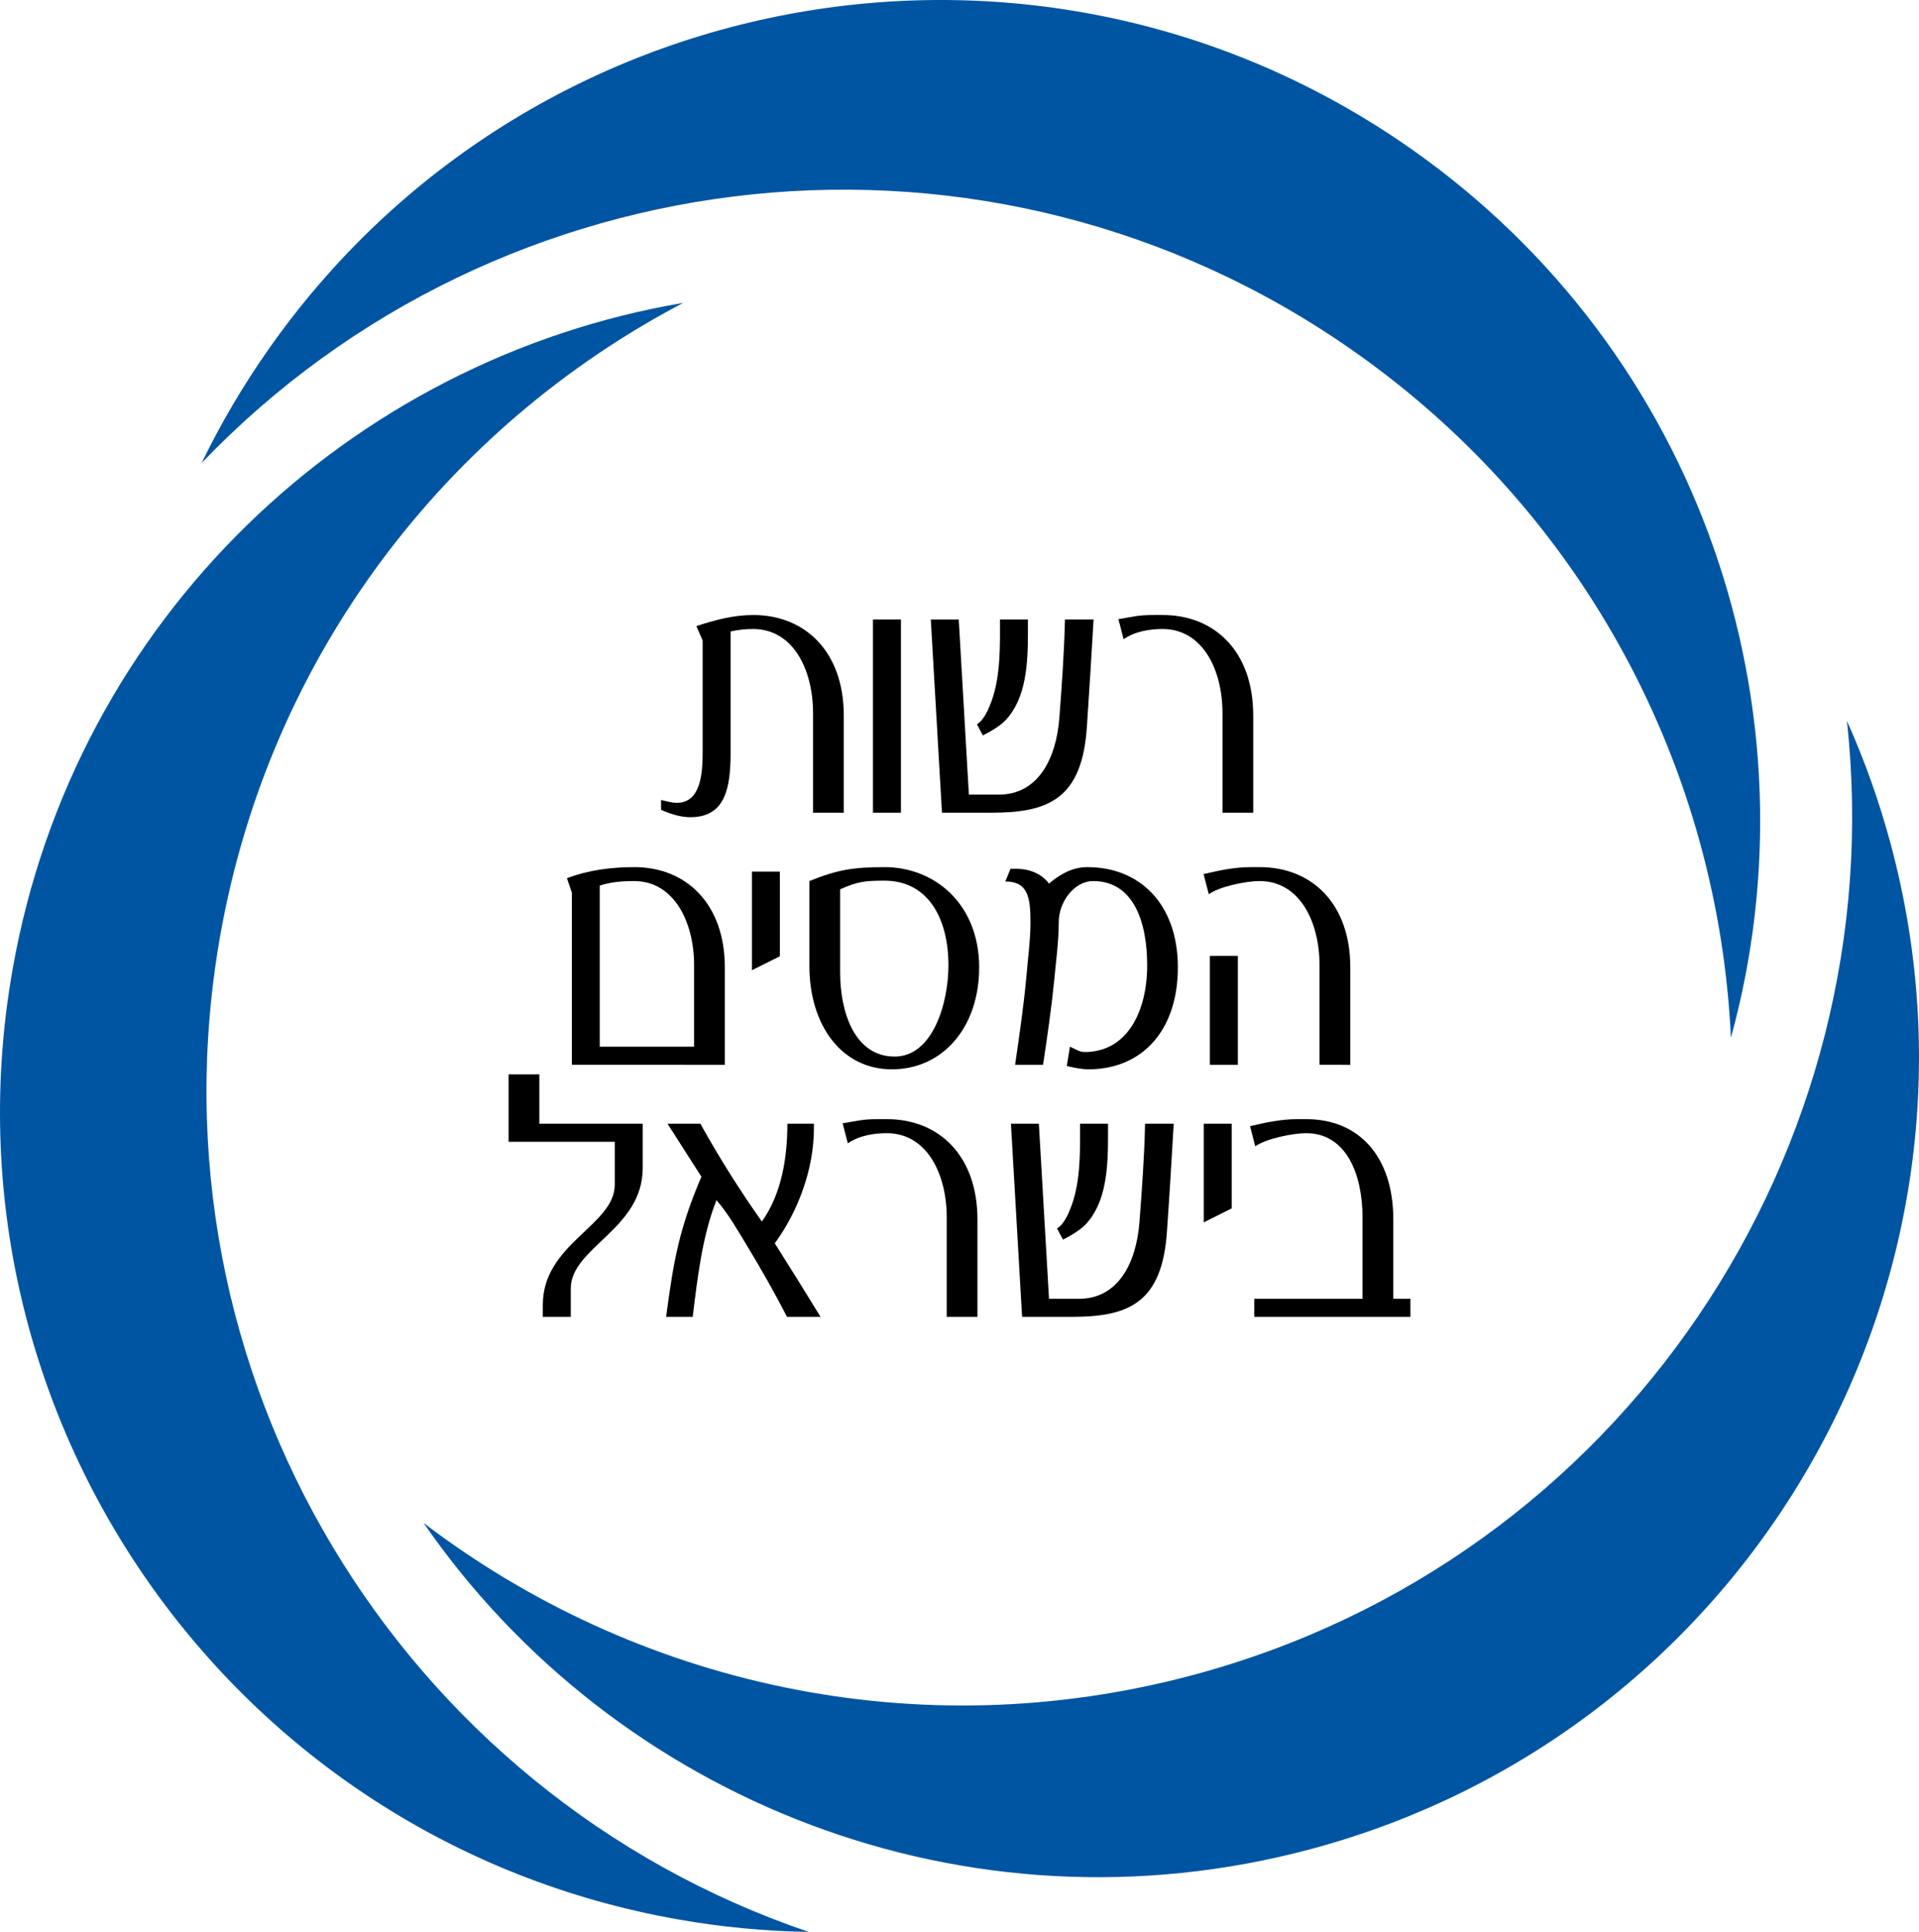
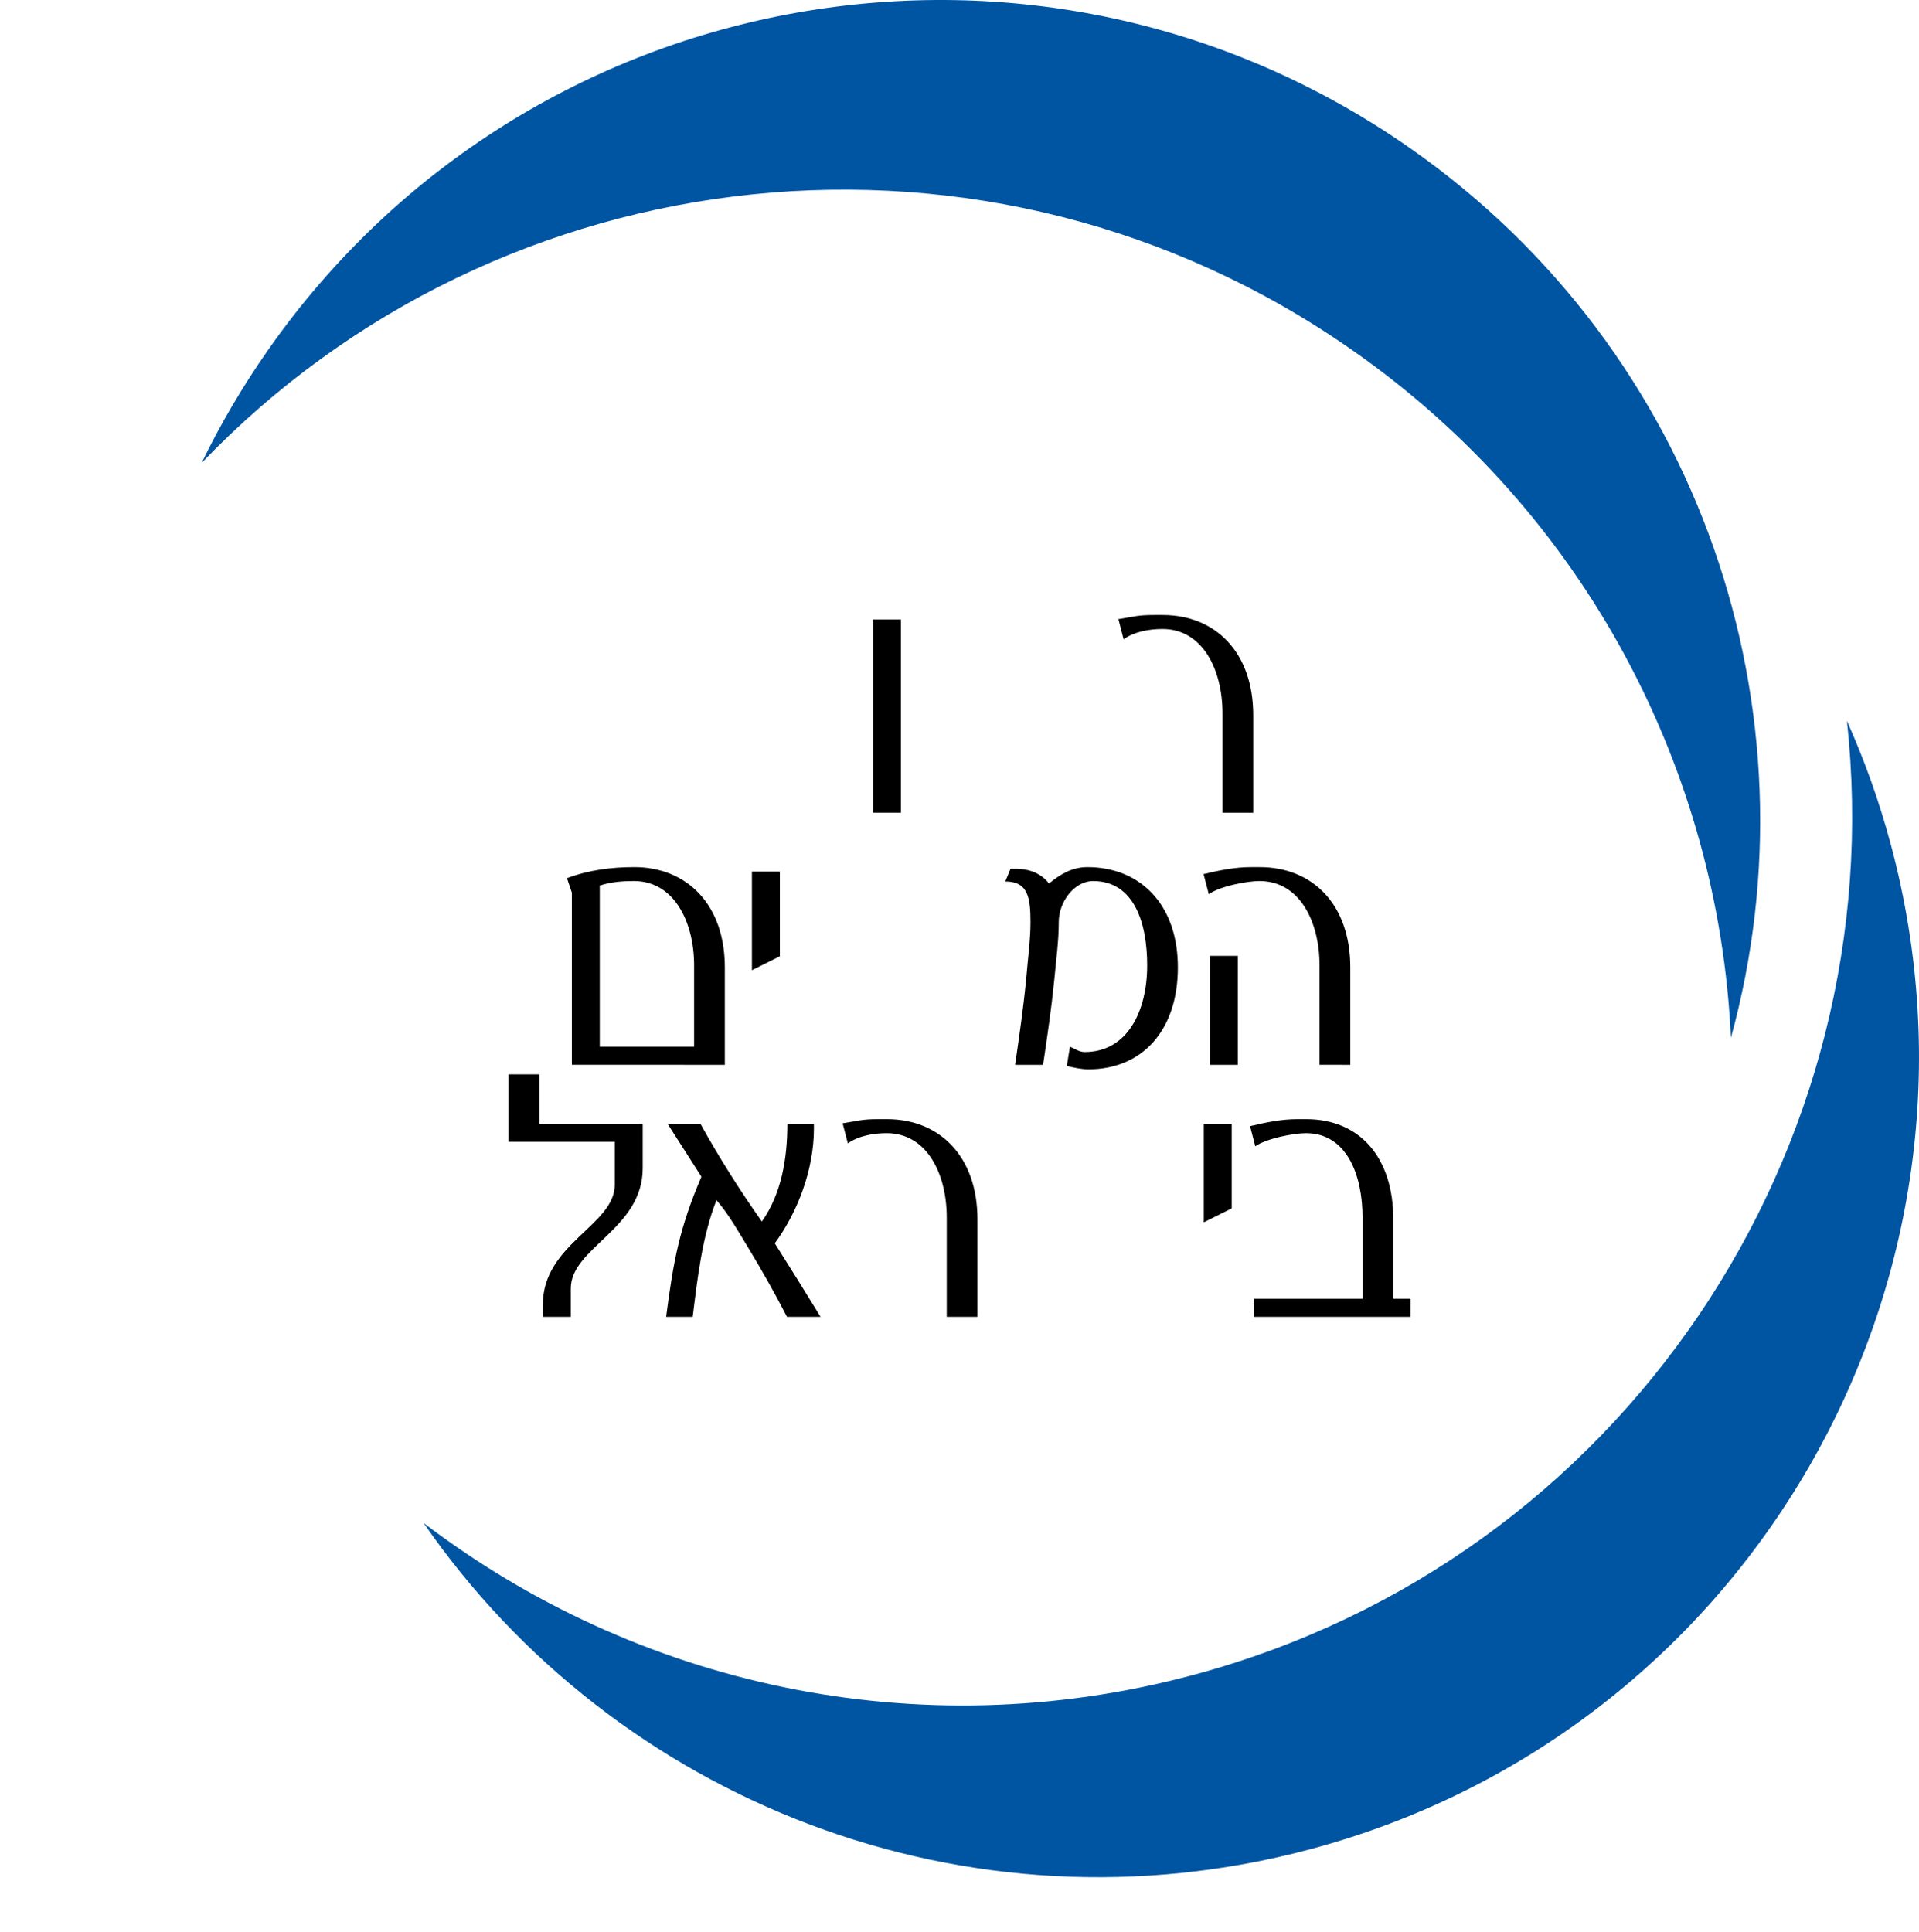
<svg xmlns="http://www.w3.org/2000/svg" version="1.1" id="Layer_1" x="0px" y="0px" width="829.707px" height="835.304px" viewBox="0 0 829.707 835.304" enable-background="new 0 0 829.707 835.304" xml:space="preserve">
  <path fill="#0055A3" d="M115.968,151.228C228.296-9.178,449.378-48.171,609.813,64.157  c126.191,88.36,177.229,244.039,138.578,384.53c-5.362-114.86-62.017-226.086-163.505-297.144  C427.462,41.305,216.102,65.535,87.176,200.19C95.318,183.39,104.905,167.024,115.968,151.228" />
-   <path fill="#0055A3" d="M293.091,829.895C100.208,795.892-28.559,611.968,5.446,419.115  C32.2,267.391,151.725,155.317,295.405,130.96C193.572,184.371,116.686,282.73,95.184,404.741  C61.8,594.021,173.108,775.37,349.633,835.304C330.961,835.019,312.063,833.252,293.091,829.895" />
  <path fill="#0055A3" d="M817.54,365.195c50.678,189.16-61.582,383.599-250.749,434.292  c-148.82,39.876-300.881-21.107-383.668-141.021c91.438,69.716,213.067,97.819,332.735,65.761  c185.647-49.733,302.956-227.23,282.673-412.563C806.171,328.703,812.552,346.59,817.54,365.195" />
  <path d="M277.887,505.07v-19.204h-44.693v-21.332h-13.303v29.15h45.915v18.486c0,17.767-31.114,25.407-31.114,52.055v5.154h12.089  v-12.253C246.78,539.36,277.887,531.54,277.887,505.07" />
  <path d="M354.771,569.379c-6.5-10.651-13.144-21.316-19.787-31.802c9.818-13.333,16.919-31.818,16.919-49.584v-2.126h-11.475  c0,15.099-2.577,30.395-11.024,42.304c-9.528-13.514-18.426-27.565-26.59-42.304h-14.201l14.65,22.918  c-9.512,22.215-12.074,36.251-15.25,60.594h11.476c2.119-17.063,4.081-34.648,10.275-50.466c5.123,5.87,9.362,13.332,13.438,20.071  c6.045,9.962,11.782,20.089,17.077,30.395H354.771" />
  <path d="M422.616,569.379v-42.108c0-27.548-16.614-43.368-39.113-43.368h-3.925c-6.95,0-8.472,0.734-15.265,1.783l2.27,8.689  c4.681-3.355,11.317-4.42,16.763-4.42c17.519,0,25.99,17.781,25.99,36.433v42.991L422.616,569.379" />
-   <path d="M507.47,485.866h-12.39c-0.283,14.23-1.362,28.431-2.411,42.468c-1.363,17.946-9.378,33.239-26.125,33.239h-12.986  l-4.391-75.707h-12.073l4.823,83.513h21.452c24.327,0,39.276-5.692,41.225-37.494C505.672,516.605,506.571,501.146,507.47,485.866   M479.067,491.738v-5.872h-12.074c0,11.564,0.3,23.818-3.475,34.828c-1.349,3.729-3.326,8.523-6.501,10.486l2.575,4.809  c3.177-1.618,7.551-4.104,9.963-6.771C478.319,519.811,479.067,504.875,479.067,491.738z" />
  <polyline points="532.547,522.477 532.547,485.866 520.473,485.866 520.473,528.514 532.547,522.477 " />
  <path d="M609.813,569.379v-7.806h-7.4v-34.302c0-27.175-14.801-43.368-37.615-43.368h-3.924c-6.951,0-13.588,1.423-20.389,3.026  l2.248,8.703c4.703-3.354,16.478-5.677,21.915-5.677c17.661,0,24.462,18.126,24.462,36.433v35.186h-46.812v7.806L609.813,569.379" />
  <path d="M300.103,452.565h-40.791v-69.656c4.832-1.588,9.835-1.963,14.807-1.963c17.378,0,25.984,17.781,25.984,36.432  L300.103,452.565 M313.389,460.399v-42.124c0-27.368-16.612-43.352-39.119-43.352c-9.82,0-19.789,1.236-29.144,4.793l2.12,6.217  v74.465L313.389,460.399L313.389,460.399z" />
  <polyline points="337.178,413.467 337.178,376.872 325.104,376.872 325.104,419.504 337.178,413.467 " />
-   <path d="M410.07,417.377c0,16.178-6.66,39.458-23.272,39.458c-17.212,0-23.556-19.025-23.556-36.432v-35.892  c7.558-3.378,10.875-3.73,19.189-3.73C401.156,380.781,410.07,396.945,410.07,417.377 M423.356,418.276  c0-27.188-19.023-43.352-40.925-43.352c-13.152,0-20.253,1.056-32.476,6.022v36.806c0,25.046,13.586,44.594,35.65,44.594  C407.643,462.346,423.356,444.207,423.356,418.276z" />
  <path d="M509.267,418.276c0-27.368-16.447-43.352-39.113-43.352c-6.335,0-11.473,2.832-16.612,7.101  c-3.924-5.153-9.976-6.583-15.549-6.396h-1.063l-2.269,5.504c9.818,0,10.883,6.936,10.883,17.759c0,7.475-1.229,16.538-1.828,23.998  c-1.198,12.613-3.012,25.061-4.823,37.509h12.089c1.812-12.104,3.609-24.357,4.838-36.626c0.749-8.343,1.948-16.702,1.948-25.046  c0-9.063,6.949-17.781,14.814-17.781c17.976,0,23.413,18.485,23.413,36.432c0,19.728-8.478,37.494-27.053,37.494  c-2.248,0-4.226-1.423-6.337-2.306l-1.363,8.345c3.175,0.718,6.352,1.436,9.378,1.436  C493.568,462.346,509.267,445.808,509.267,418.276" />
  <path d="M523.109,460.399h12.089v-47.097h-12.089V460.399z M583.821,460.399v-42.124c0-27.541-16.612-43.352-39.142-43.352h-3.895  c-6.951,0-13.617,1.409-20.403,3.019l2.263,8.71c4.523-3.386,16.463-5.708,21.915-5.708c17.512,0,25.961,17.781,25.961,36.432  v43.022L583.821,460.399L583.821,460.399z" />
-   <path d="M364.814,351.39v-42.108c0-27.369-16.612-43.368-39.111-43.368c-8.449,0-16.614,2.135-24.62,4.809l2.719,6.209v47.793  c0,9.25-0.6,22.395-11.168,22.395c-2.269,0-4.531-0.704-6.801-1.236v4.262c4.083,1.783,8.3,3.19,12.688,3.19  c15.25,0,17.361-12.965,17.361-27.884v-52.416c3.176-0.727,6.509-1.078,9.67-1.078c17.526,0,25.983,17.766,25.983,36.431v43h13.279" />
  <rect x="377.443" y="267.862" width="12.089" height="83.528" />
-   <path d="M472.821,267.862h-12.374c-0.314,14.224-1.363,28.447-2.412,42.483c-1.362,17.946-9.377,33.219-26.141,33.219h-12.986  l-4.375-75.702h-12.089l4.832,83.528h21.443c24.342,0,39.262-5.692,41.239-37.487C471.008,298.609,471.922,283.157,472.821,267.862   M444.435,273.742v-5.88H432.36c0,11.572,0.291,23.826-3.483,34.843c-1.363,3.723-3.312,8.524-6.486,10.472l2.561,4.801  c3.177-1.595,7.543-4.075,9.971-6.748C443.686,301.814,444.435,286.887,444.435,273.742z" />
  <path d="M541.849,351.39v-42.108c0-27.548-16.613-43.368-39.112-43.368h-3.925c-6.951,0-8.449,0.712-15.25,1.783l2.247,8.71  c4.688-3.371,11.354-4.449,16.777-4.449c17.512,0,25.976,17.766,25.976,36.431v43h13.287" />
</svg>